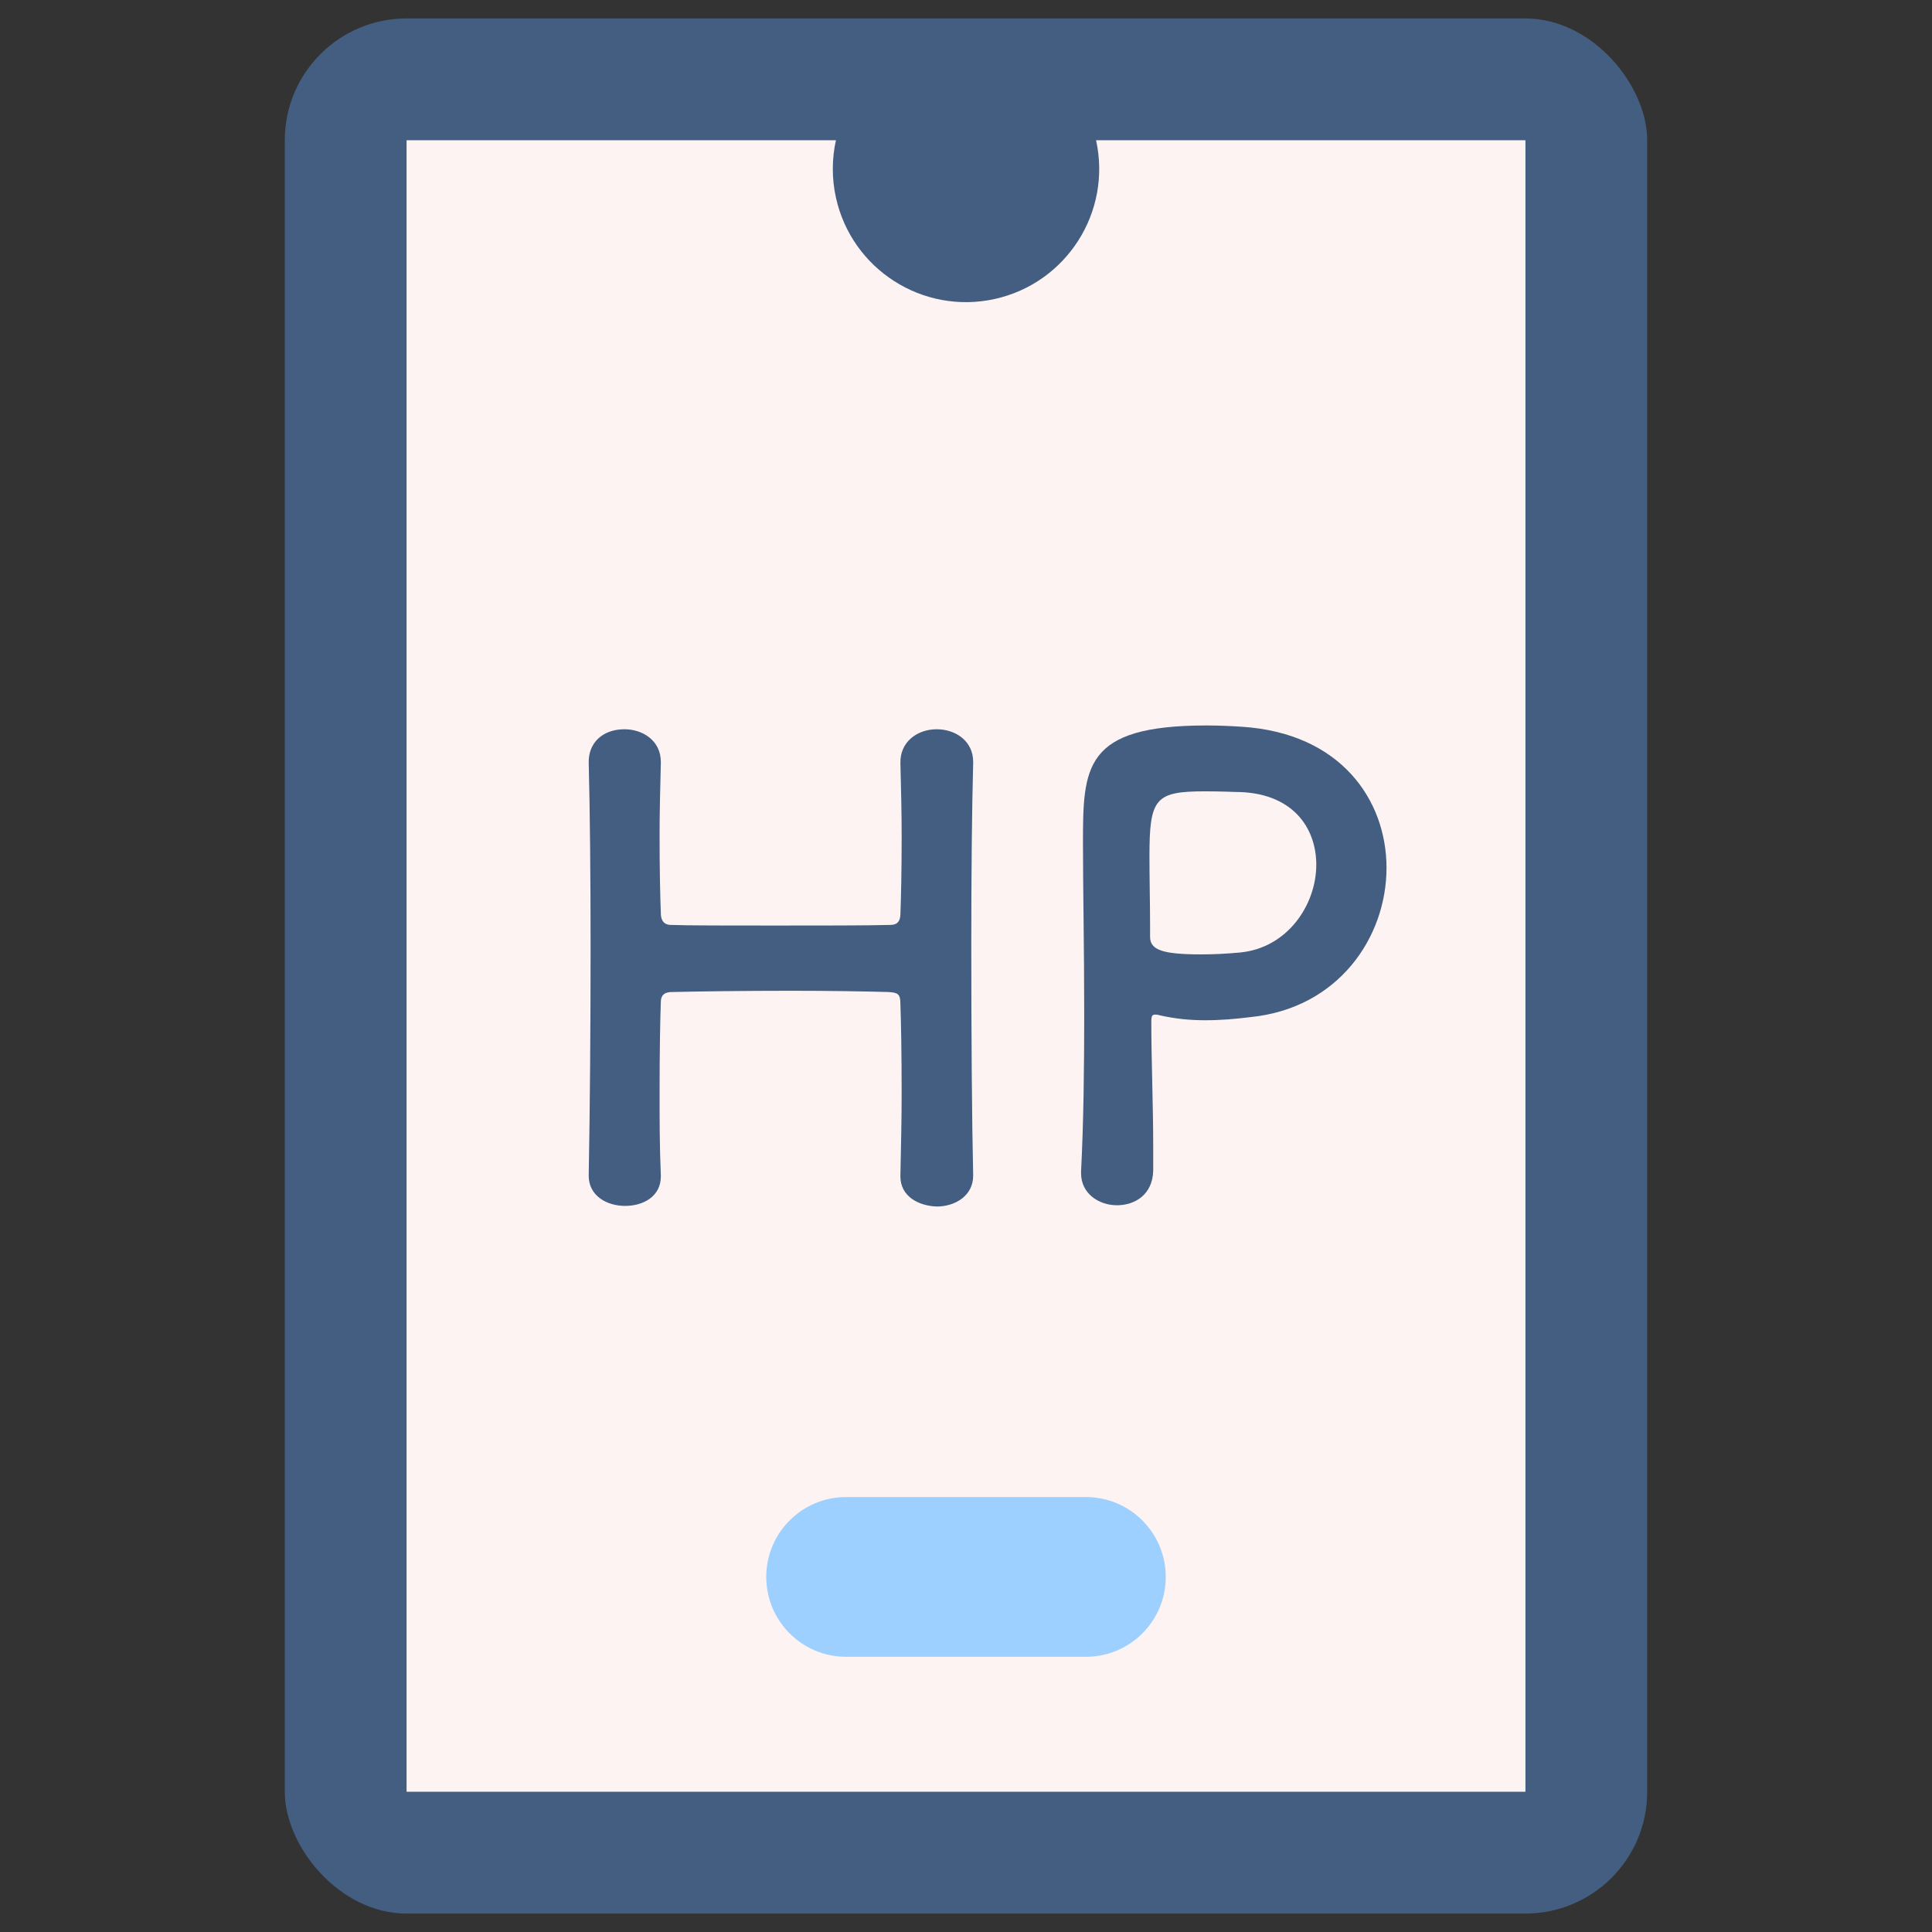
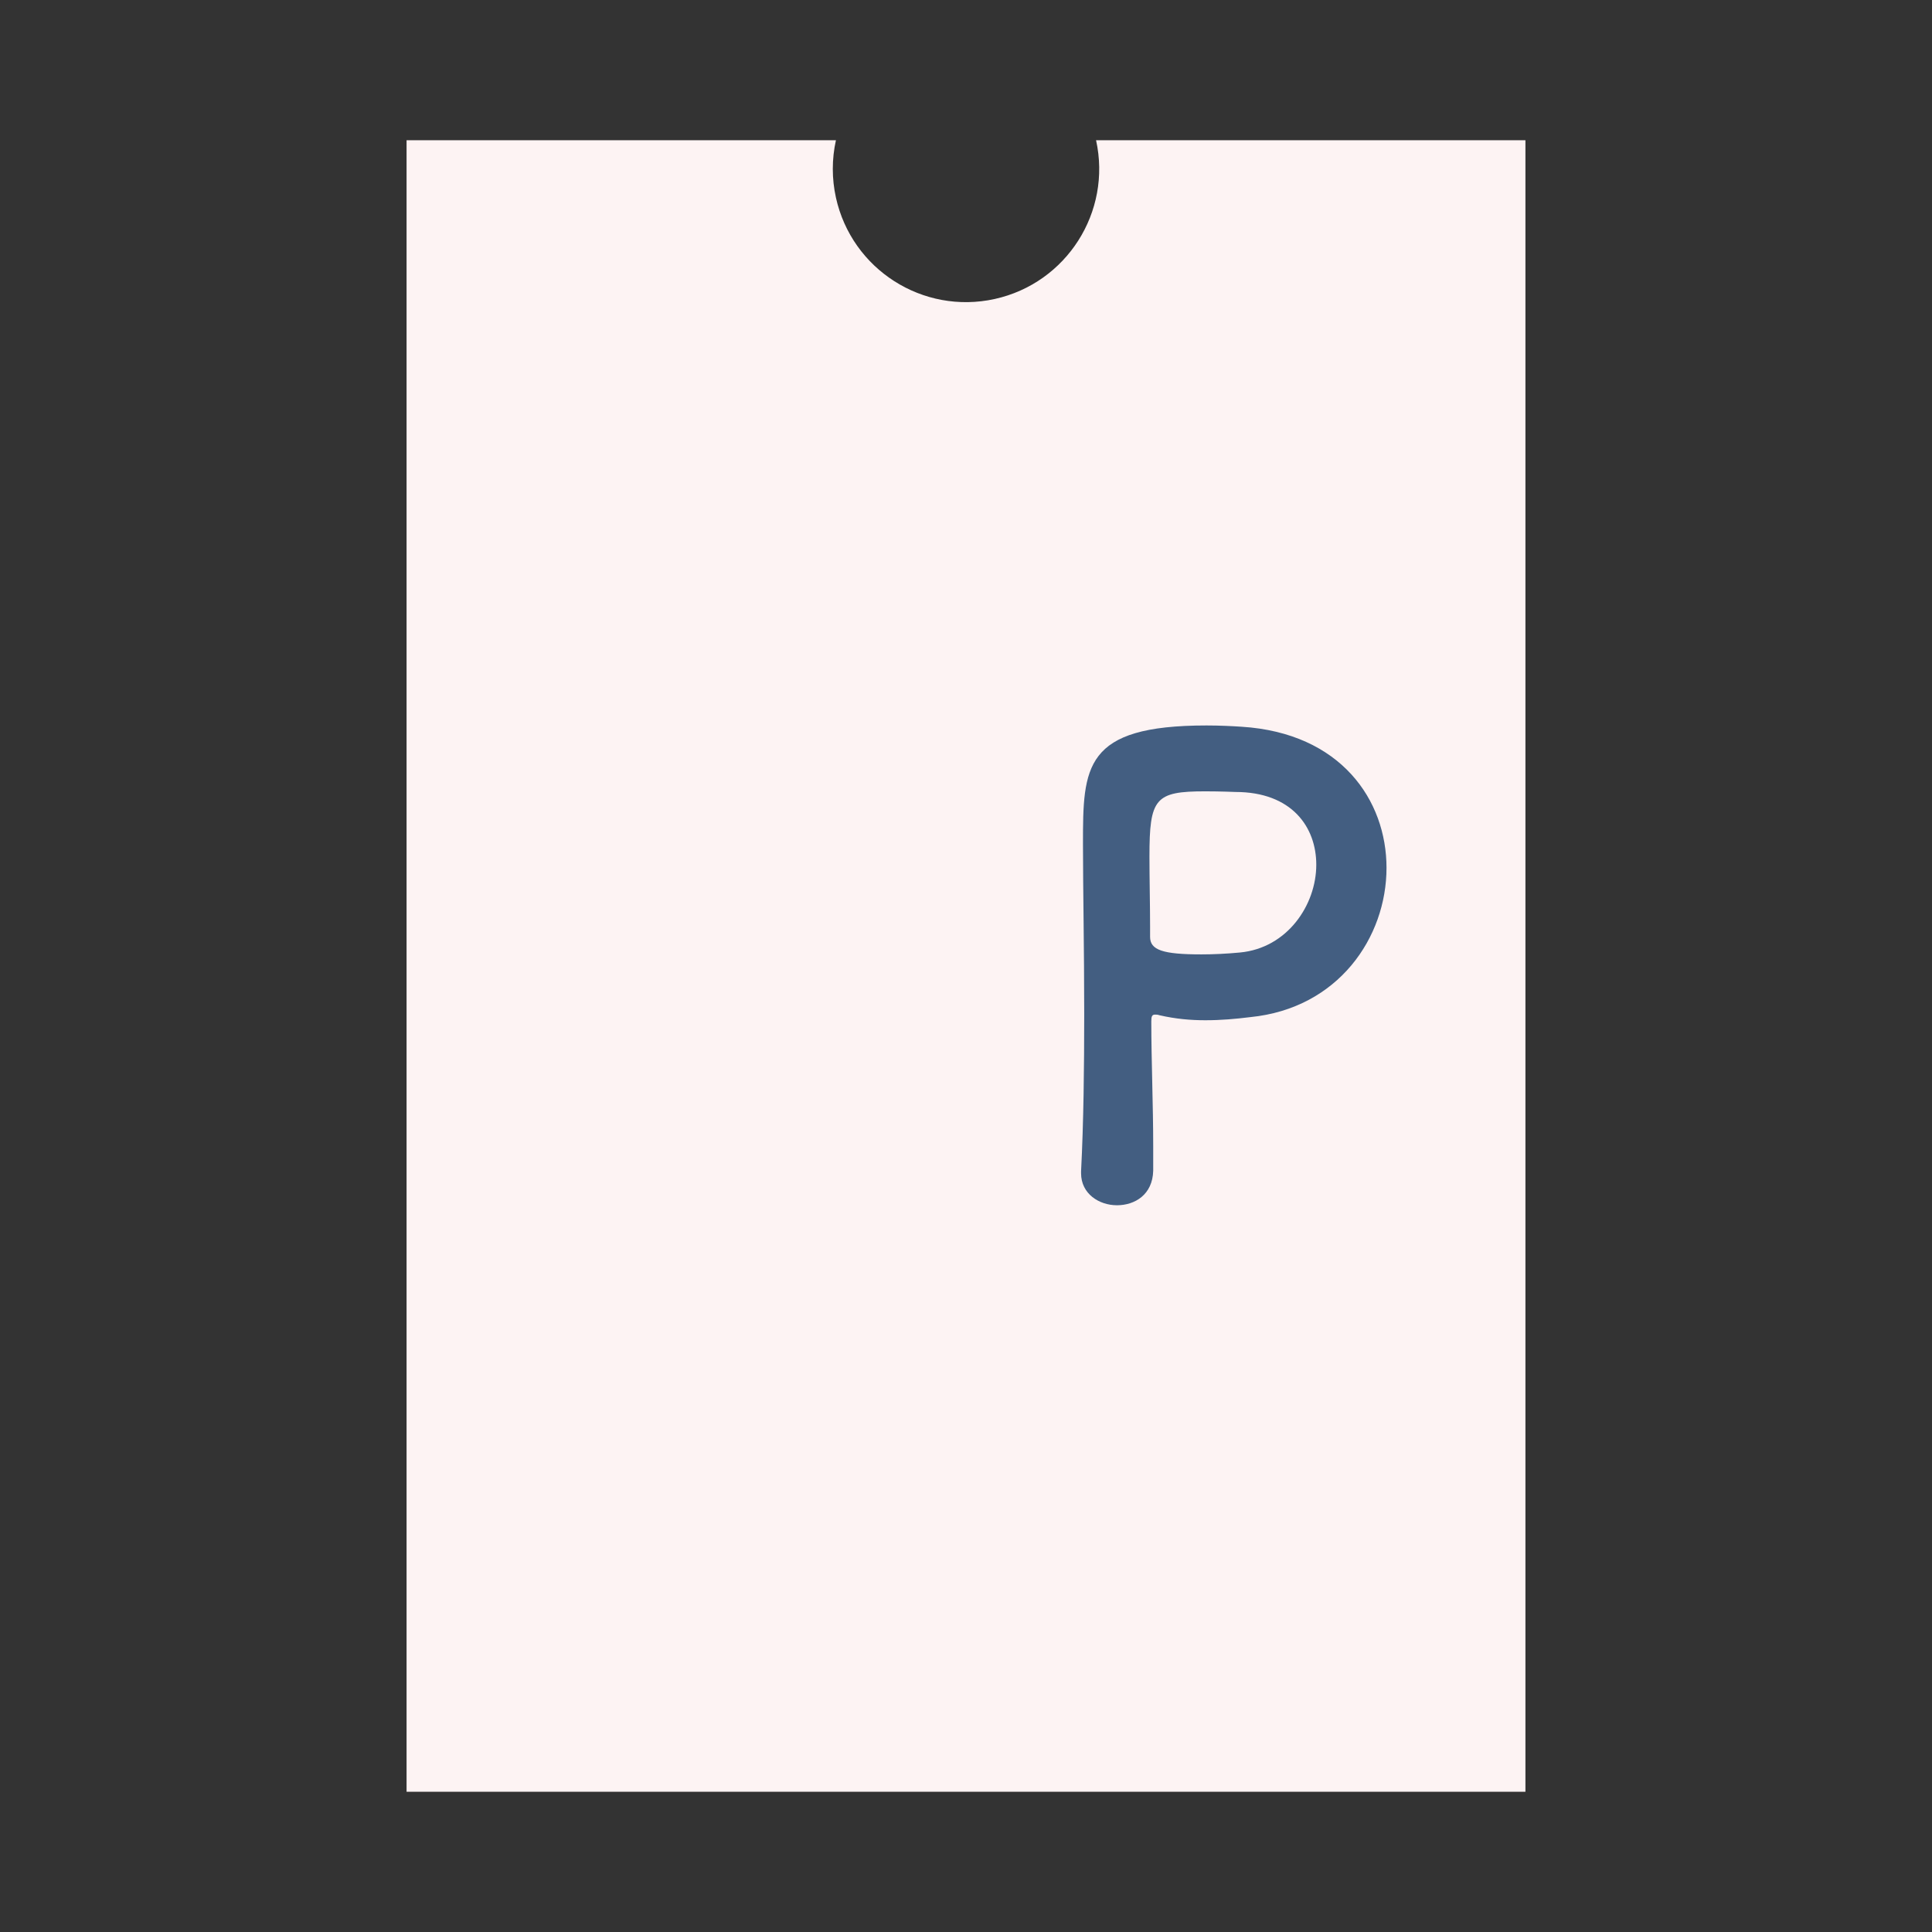
<svg xmlns="http://www.w3.org/2000/svg" id="_レイヤー_1" data-name="レイヤー_1" width="128" height="128" version="1.1" viewBox="0 0 128 128">
  <rect x="0" y="0" width="128" height="128" fill="#333333" stroke="none" />
  <defs>
    <style>
      .st0 {
        fill: #9dcfff;
      }

      .st1 {
        fill: #435e81;
      }

      .st2 {
        fill: #fdf3f3;
      }
    </style>
  </defs>
-   <rect class="st1" x="18.868" y="1.222" width="90.263" height="125.557" rx="8.068" ry="8.068" />
  <path class="st2" d="M72.617,9.29c1.05,4.759-1.956,9.468-6.715,10.519-4.759,1.05-9.468-1.956-10.519-6.715-.277-1.253-.277-2.551,0-3.804h-28.447v109.42h74.128V9.29h-28.447Z" />
-   <path class="st0" d="M56.058,99.183h15.884c2.923,0,5.292,2.369,5.292,5.292h0c0,2.923-2.369,5.292-5.292,5.292h-15.884c-2.923,0-5.292-2.369-5.292-5.292h0c0-2.923,2.369-5.292,5.292-5.292Z" />
  <g>
-     <path class="st1" d="M64.474,77.899c0,1.33-1.205,2.036-2.41,2.036-1.205-.042-2.41-.665-2.41-1.994v-.084c.041-1.87.083-3.74.083-5.443,0-2.619-.042-4.779-.083-5.901,0-.665-.166-.747-.79-.789-1.454-.042-3.905-.083-6.398-.083-3.076,0-6.275.041-7.895.083-.332,0-.789.042-.789.665-.042,1.08-.083,3.282-.083,6.025,0,1.662,0,3.532.083,5.443v.084c0,1.33-1.163,1.953-2.369,1.953s-2.409-.665-2.409-1.994v-.042c.082-4.405.124-9.889.124-15.083,0-4.654-.042-9.059-.124-12.217-.042-1.33.913-2.243,2.368-2.243,1.205,0,2.41.747,2.41,2.161v.082c-.042,1.662-.083,3.324-.083,4.779,0,2.244.041,4.114.083,5.152,0,.624.332.79.665.79,1.039.041,3.906.041,6.898.041,3.033,0,6.15,0,7.645-.041.499,0,.665-.291.665-.749.041-.997.083-2.867.083-5.152,0-1.496-.042-3.158-.083-4.82-.041-1.371,1.08-2.243,2.41-2.243,1.205,0,2.41.747,2.41,2.161v.082c-.083,3.034-.125,7.479-.125,12.009,0,5.817.042,11.801.125,15.291v.042Z" />
    <path class="st1" d="M73.993,79.851c-1.163,0-2.369-.749-2.369-2.119v-.124c.166-3.242.208-6.898.208-10.43,0-4.279-.082-8.351-.082-11.26,0-5.11.041-7.854,8.185-7.854.873,0,1.704.042,2.327.084,6.566.415,9.598,4.861,9.598,9.349,0,4.613-3.198,9.308-9.016,9.889-.997.124-1.954.208-2.992.208-.957,0-1.954-.084-3.034-.332-.124-.042-.208-.042-.291-.042-.208,0-.25.124-.25.457,0,2.577.126,5.527.126,8.27v1.62c-.042,1.578-1.205,2.285-2.411,2.285ZM79.852,52.428c-3.324,0-3.698.457-3.698,4.321,0,1.454.042,3.158.042,4.612v.707c0,.873.831,1.163,3.407,1.163.791,0,1.662-.042,2.535-.124,3.158-.291,5.069-3.158,5.069-5.817,0-2.493-1.62-4.82-5.359-4.82,0,0-.997-.042-1.994-.042Z" />
  </g>
</svg>